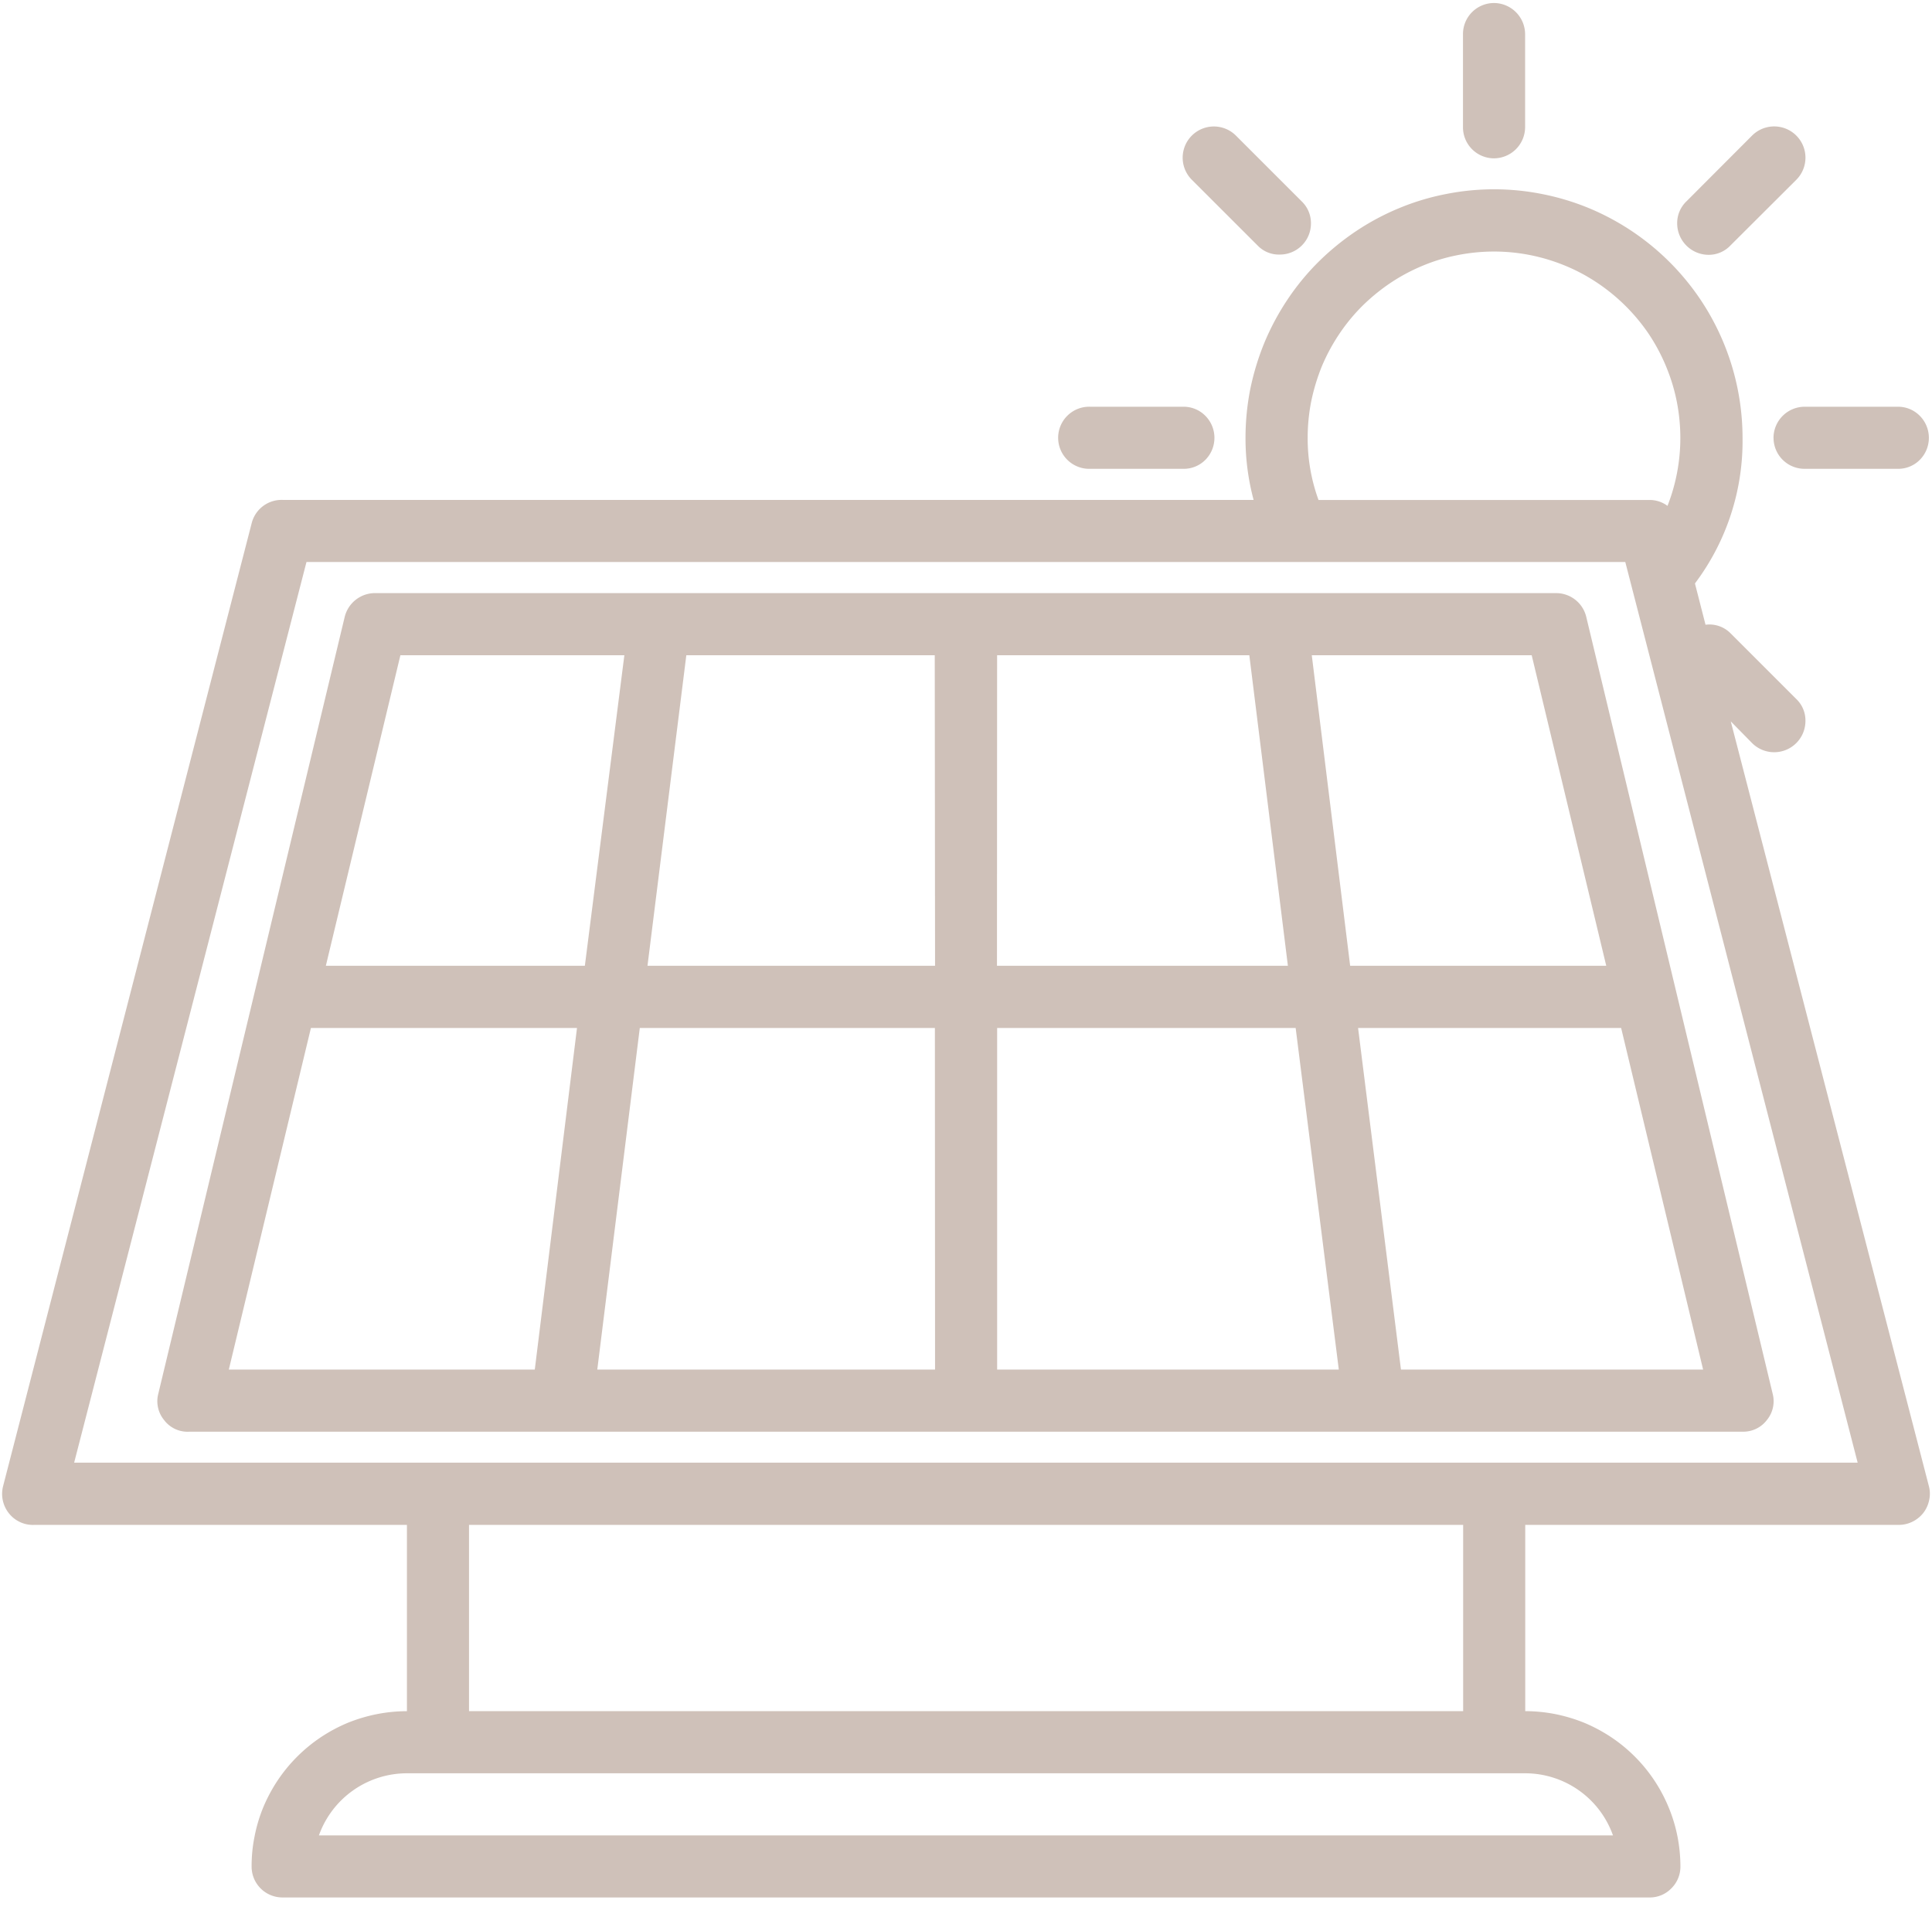
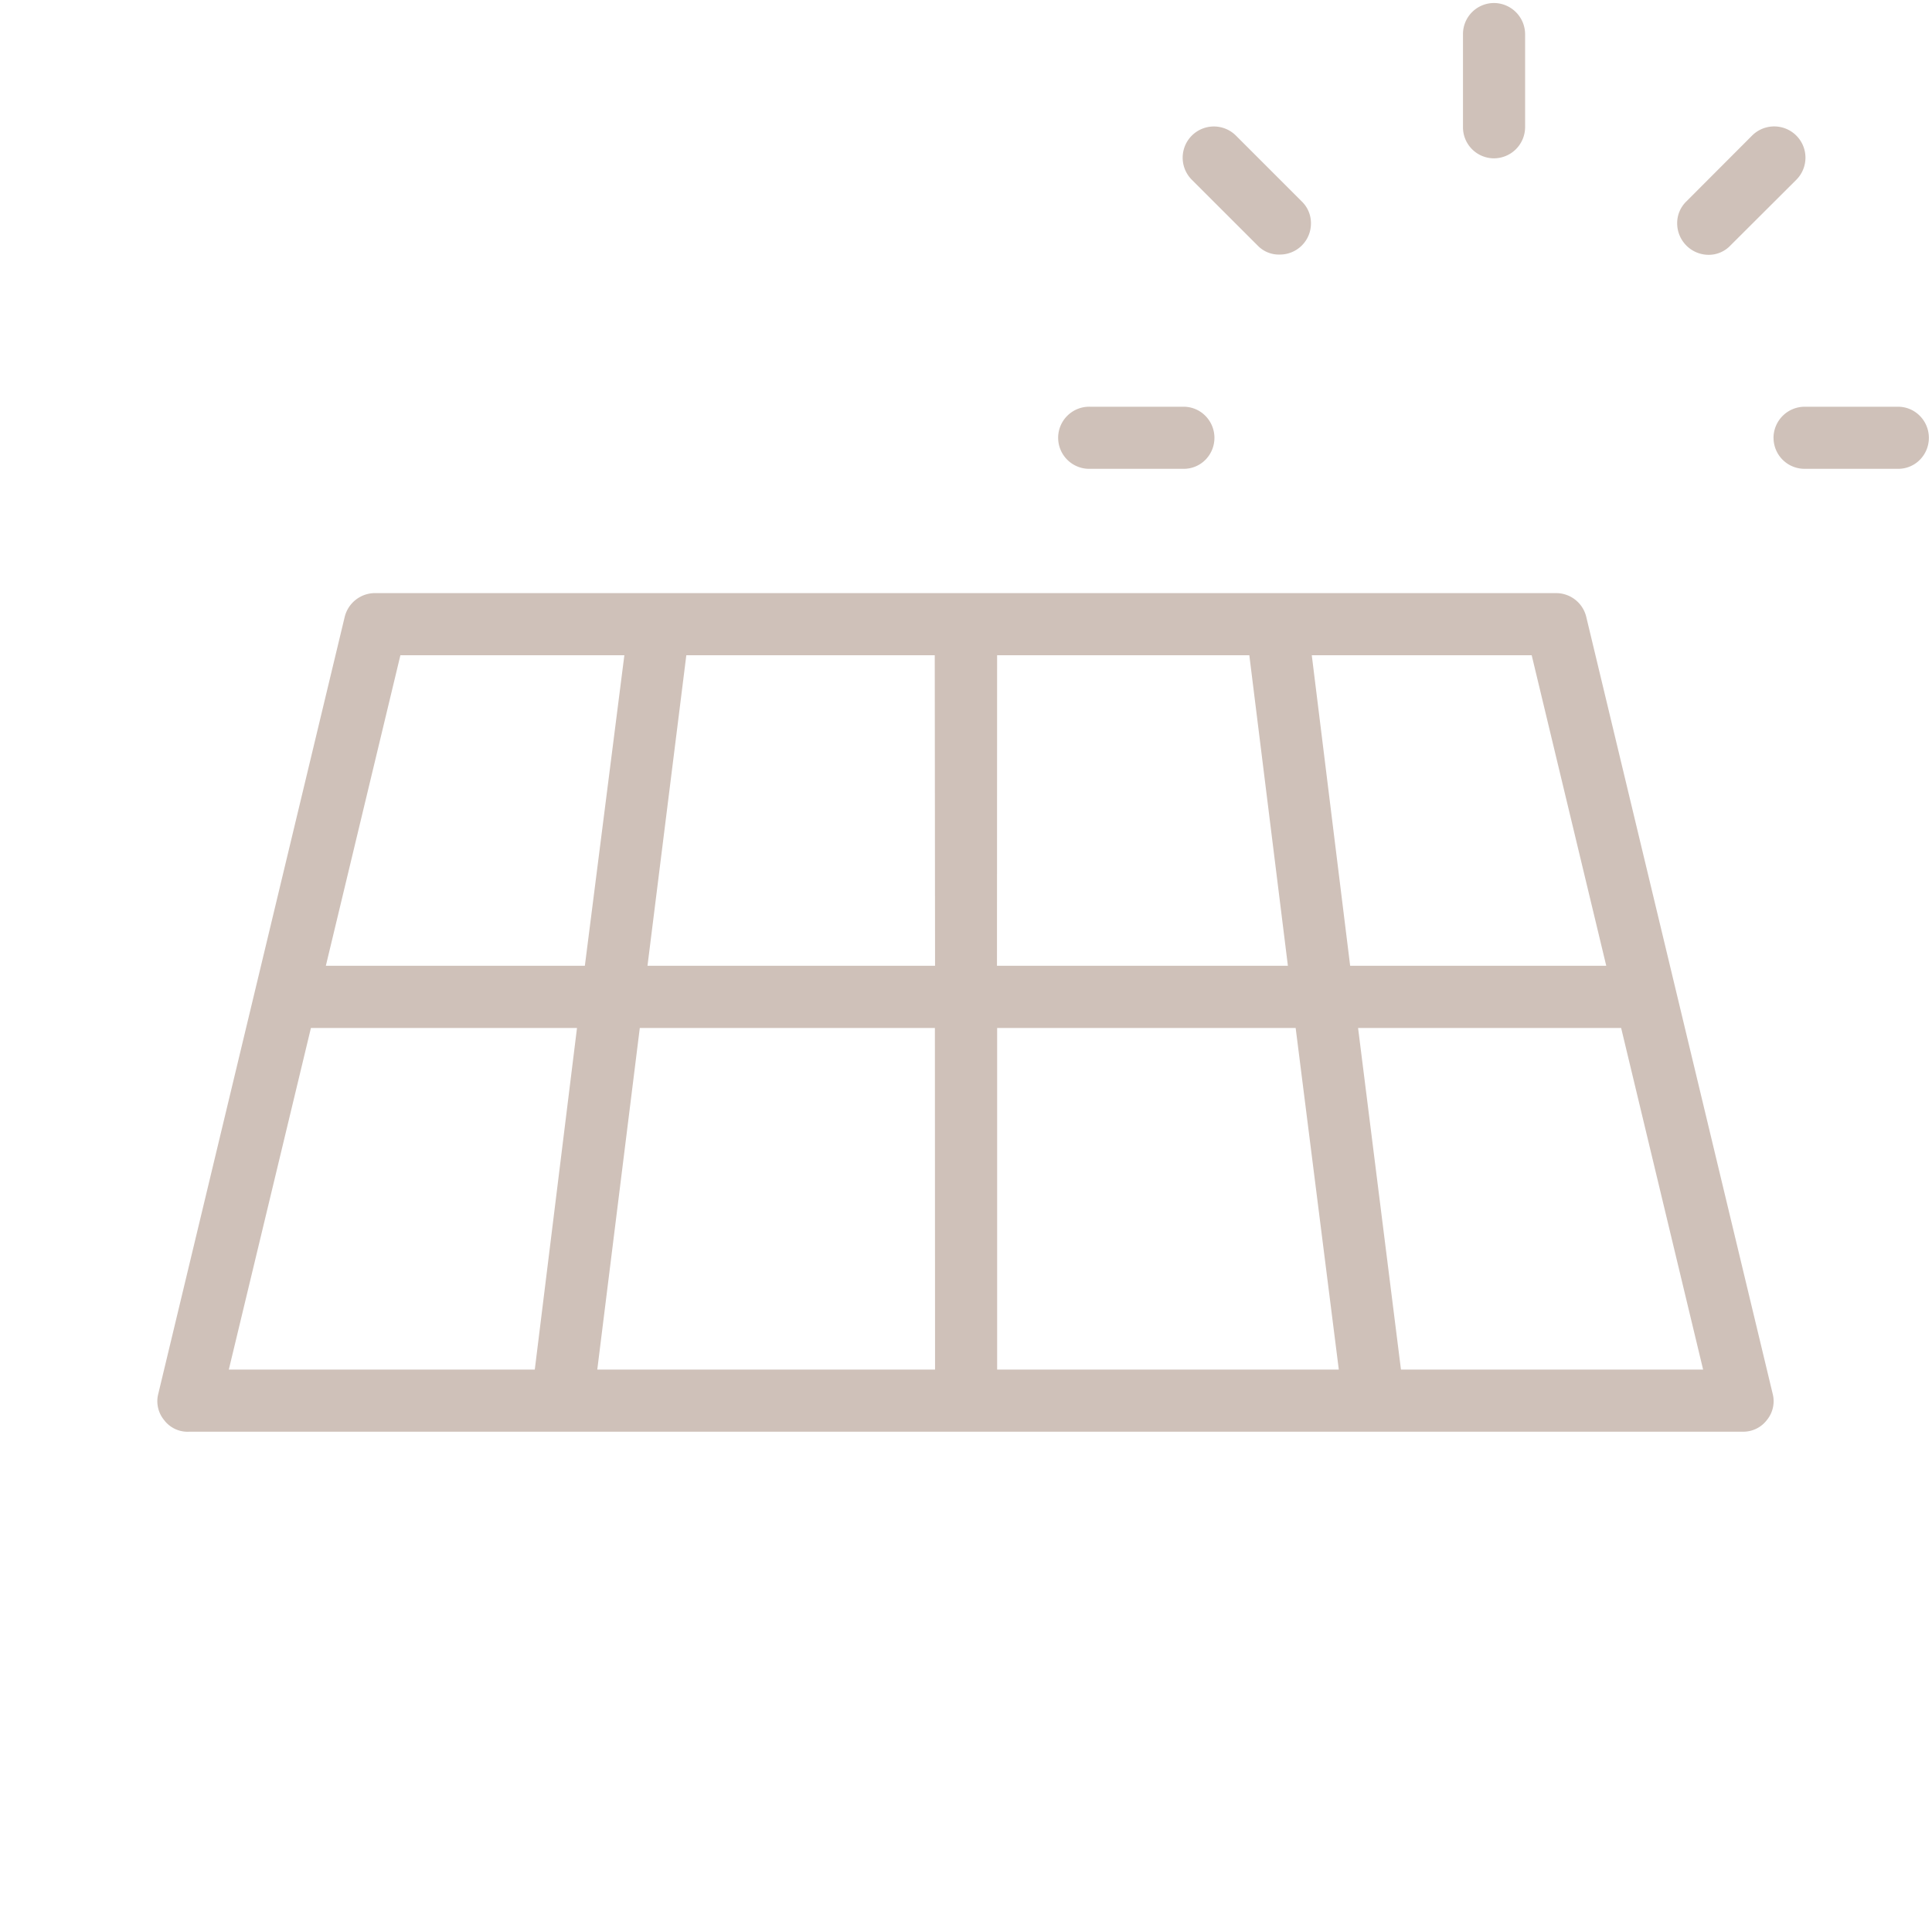
<svg xmlns="http://www.w3.org/2000/svg" width="57.719" height="56.973" viewBox="0 0 57.719 56.973">
  <defs>
    <clipPath id="clip-path">
      <path id="Path_8" data-name="Path 8" d="M69,275.023h3V280H69Zm0,0" />
    </clipPath>
    <clipPath id="clip-path-2">
      <path id="Path_10" data-name="Path 10" d="M78,287h5.375v3H78Zm0,0" />
    </clipPath>
    <clipPath id="clip-path-3">
      <path id="Path_15" data-name="Path 15" d="M25.656,280H83.375v52H25.656Zm0,0" />
    </clipPath>
  </defs>
  <g id="Group_335" data-name="Group 335" transform="translate(-25.656 -275.023)">
    <g id="Group_4" data-name="Group 4" clip-path="url(#clip-path)">
      <path id="Path_7" data-name="Path 7" d="M69.363,276.043v2.781a.928.928,0,0,0,.926.93.935.935,0,0,0,.93-.93v-2.781a.935.935,0,0,0-.93-.93.928.928,0,0,0-.926.93Zm0,0" fill="#cfc1b9" />
    </g>
    <g id="Group_5" data-name="Group 5" clip-path="url(#clip-path-2)">
      <path id="Path_9" data-name="Path 9" d="M78.641,288.105a.926.926,0,0,0,.93.926h2.785a.908.908,0,0,0,.656-.269.934.934,0,0,0,0-1.313.912.912,0,0,0-.656-.273H79.57a.933.933,0,0,0-.93.929Zm0,0" fill="#cfc1b9" />
    </g>
    <path id="Path_11" data-name="Path 11" d="M58.227,287.176a.928.928,0,1,0,0,1.855h2.785a.908.908,0,0,0,.656-.269.934.934,0,0,0,0-1.313.912.912,0,0,0-.656-.273Zm0,0" fill="#cfc1b9" />
    <path id="Path_12" data-name="Path 12" d="M78,279.074l-1.965,1.969a.9.9,0,0,0-.273.66.942.942,0,0,0,.93.934.893.893,0,0,0,.66-.278l1.969-1.964A.934.934,0,0,0,78,279.074Zm0,0" fill="#cfc1b9" />
    <path id="Path_13" data-name="Path 13" d="M63.887,282.629a.928.928,0,0,0,.934-.926.9.9,0,0,0-.273-.66l-1.969-1.969a.932.932,0,0,0-1.316,1.321l1.965,1.964A.877.877,0,0,0,63.887,282.629Zm0,0" fill="#cfc1b9" />
    <g id="Group_6" data-name="Group 6" clip-path="url(#clip-path-3)">
-       <path id="Path_14" data-name="Path 14" d="M26.676,320.586H37.813v5.566a4.735,4.735,0,0,0-.906.09,4.818,4.818,0,0,0-.871.262,4.768,4.768,0,0,0-.8.43,4.688,4.688,0,0,0-1.281,1.281,4.767,4.767,0,0,0-.43.8,4.559,4.559,0,0,0-.262.871,4.426,4.426,0,0,0-.09.906.921.921,0,0,0,.926.926H74.93a.892.892,0,0,0,.656-.27.908.908,0,0,0,.273-.656,4.717,4.717,0,0,0-.09-.906,4.564,4.564,0,0,0-.266-.871,4.643,4.643,0,0,0-1.707-2.082,4.808,4.808,0,0,0-.8-.43,4.877,4.877,0,0,0-.867-.262,4.768,4.768,0,0,0-.906-.09v-5.566H82.355a.905.905,0,0,0,.418-.086.943.943,0,0,0,.336-.262.924.924,0,0,0,.18-.386.874.874,0,0,0-.008-.426l-5.918-22.848.637.649a.934.934,0,0,0,1.594-.661.883.883,0,0,0-.274-.656l-1.969-1.969a.887.887,0,0,0-.742-.25l-.316-1.234a7.07,7.07,0,0,0,1.422-4.352,7.438,7.438,0,0,0-1.254-4.125,7.47,7.47,0,0,0-3.328-2.734,7.4,7.4,0,0,0-1.395-.422,7.344,7.344,0,0,0-2.894,0,7.232,7.232,0,0,0-1.395.422,7.387,7.387,0,0,0-1.285.688,7.679,7.679,0,0,0-1.125.921,7.3,7.3,0,0,0-.922,1.125,7.557,7.557,0,0,0-.688,1.286,7.829,7.829,0,0,0-.422,1.39,7.538,7.538,0,0,0-.141,1.449,7.1,7.1,0,0,0,.242,1.856H34.1a.921.921,0,0,0-.926.7l-7.426,28.77a.931.931,0,0,0,.176.812.91.91,0,0,0,.336.262A.9.9,0,0,0,26.676,320.586Zm47.168,9.277H35.184a2.794,2.794,0,0,1,2.629-1.855H71.219a2.785,2.785,0,0,1,2.625,1.855Zm-34.176-3.711v-5.566h29.7v5.566Zm30.621-43.613a5.537,5.537,0,0,1,1.34.164,5.631,5.631,0,0,1,1.262.481,5.658,5.658,0,0,1,2,1.785,5.614,5.614,0,0,1,.617,1.2,5.446,5.446,0,0,1,.313,1.312,5.562,5.562,0,0,1-.348,2.657.892.892,0,0,0-.539-.176H65.047a5.366,5.366,0,0,1-.324-1.856,5.612,5.612,0,0,1,.105-1.085,6.089,6.089,0,0,1,.316-1.047,5.662,5.662,0,0,1,.516-.961,5.517,5.517,0,0,1,.691-.844,5.9,5.9,0,0,1,.844-.691,5.545,5.545,0,0,1,.965-.516,5.312,5.312,0,0,1,1.043-.316A5.6,5.6,0,0,1,70.289,282.539Zm-35.477,9.277h39.4l6.942,26.911H27.871Zm0,0" fill="#cfc1b9" />
-     </g>
+       </g>
    <path id="Path_16" data-name="Path 16" d="M78.445,317.449a.886.886,0,0,0,.168-.789l-5.566-23.2a.926.926,0,0,0-.9-.715H36.883a.933.933,0,0,0-.93.715l-5.566,23.2a.886.886,0,0,0,.168.789.877.877,0,0,0,.762.352h46.4A.884.884,0,0,0,78.445,317.449Zm-23-22.847h7.535l1.152,9.277H55.441ZM41.633,315.945H32.492l2.453-10.207h7.949Zm-6.242-12.066,2.227-9.277h6.691l-1.18,9.277Zm18.2,12.066H43.5l1.27-10.207h8.816Zm0-12.066H45l1.16-9.277h7.422Zm1.855,12.066V305.738h8.918l1.289,10.207Zm9.4-21.343h6.57l2.227,9.277H65.992Zm2.664,21.343-1.281-10.207h7.859l2.449,10.207Zm0,0" fill="#cfc1b9" />
  </g>
</svg>